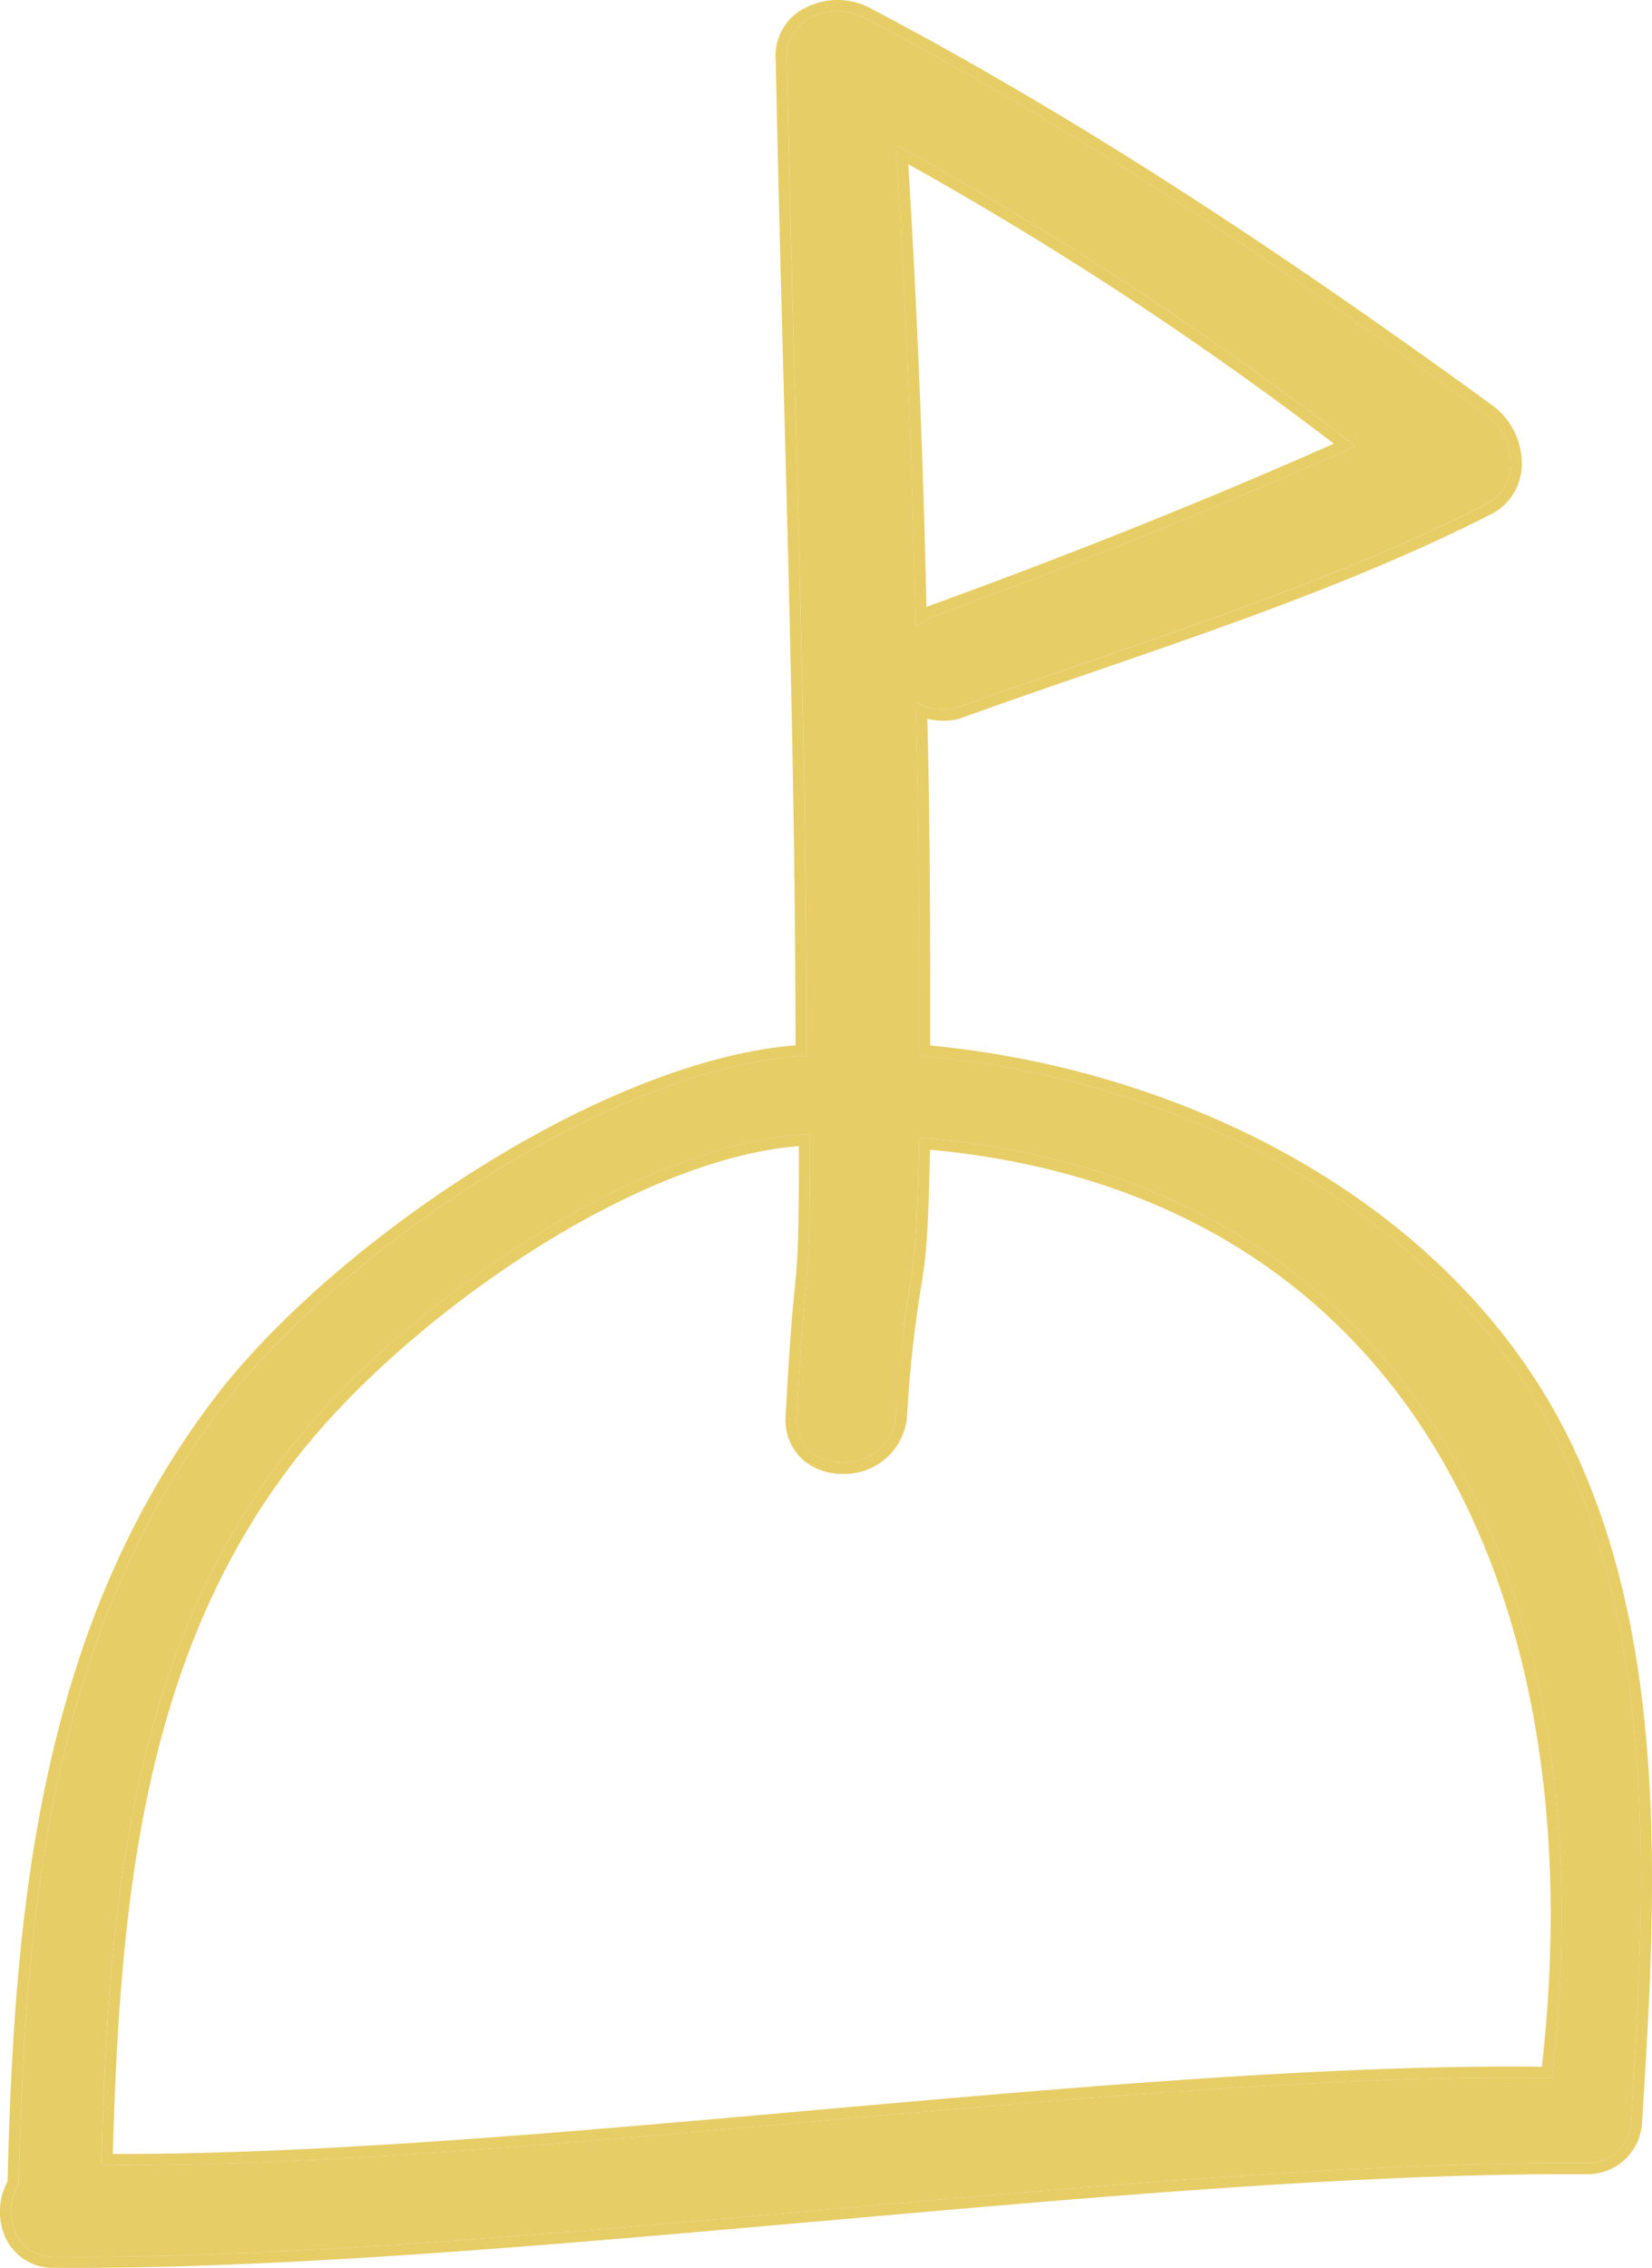
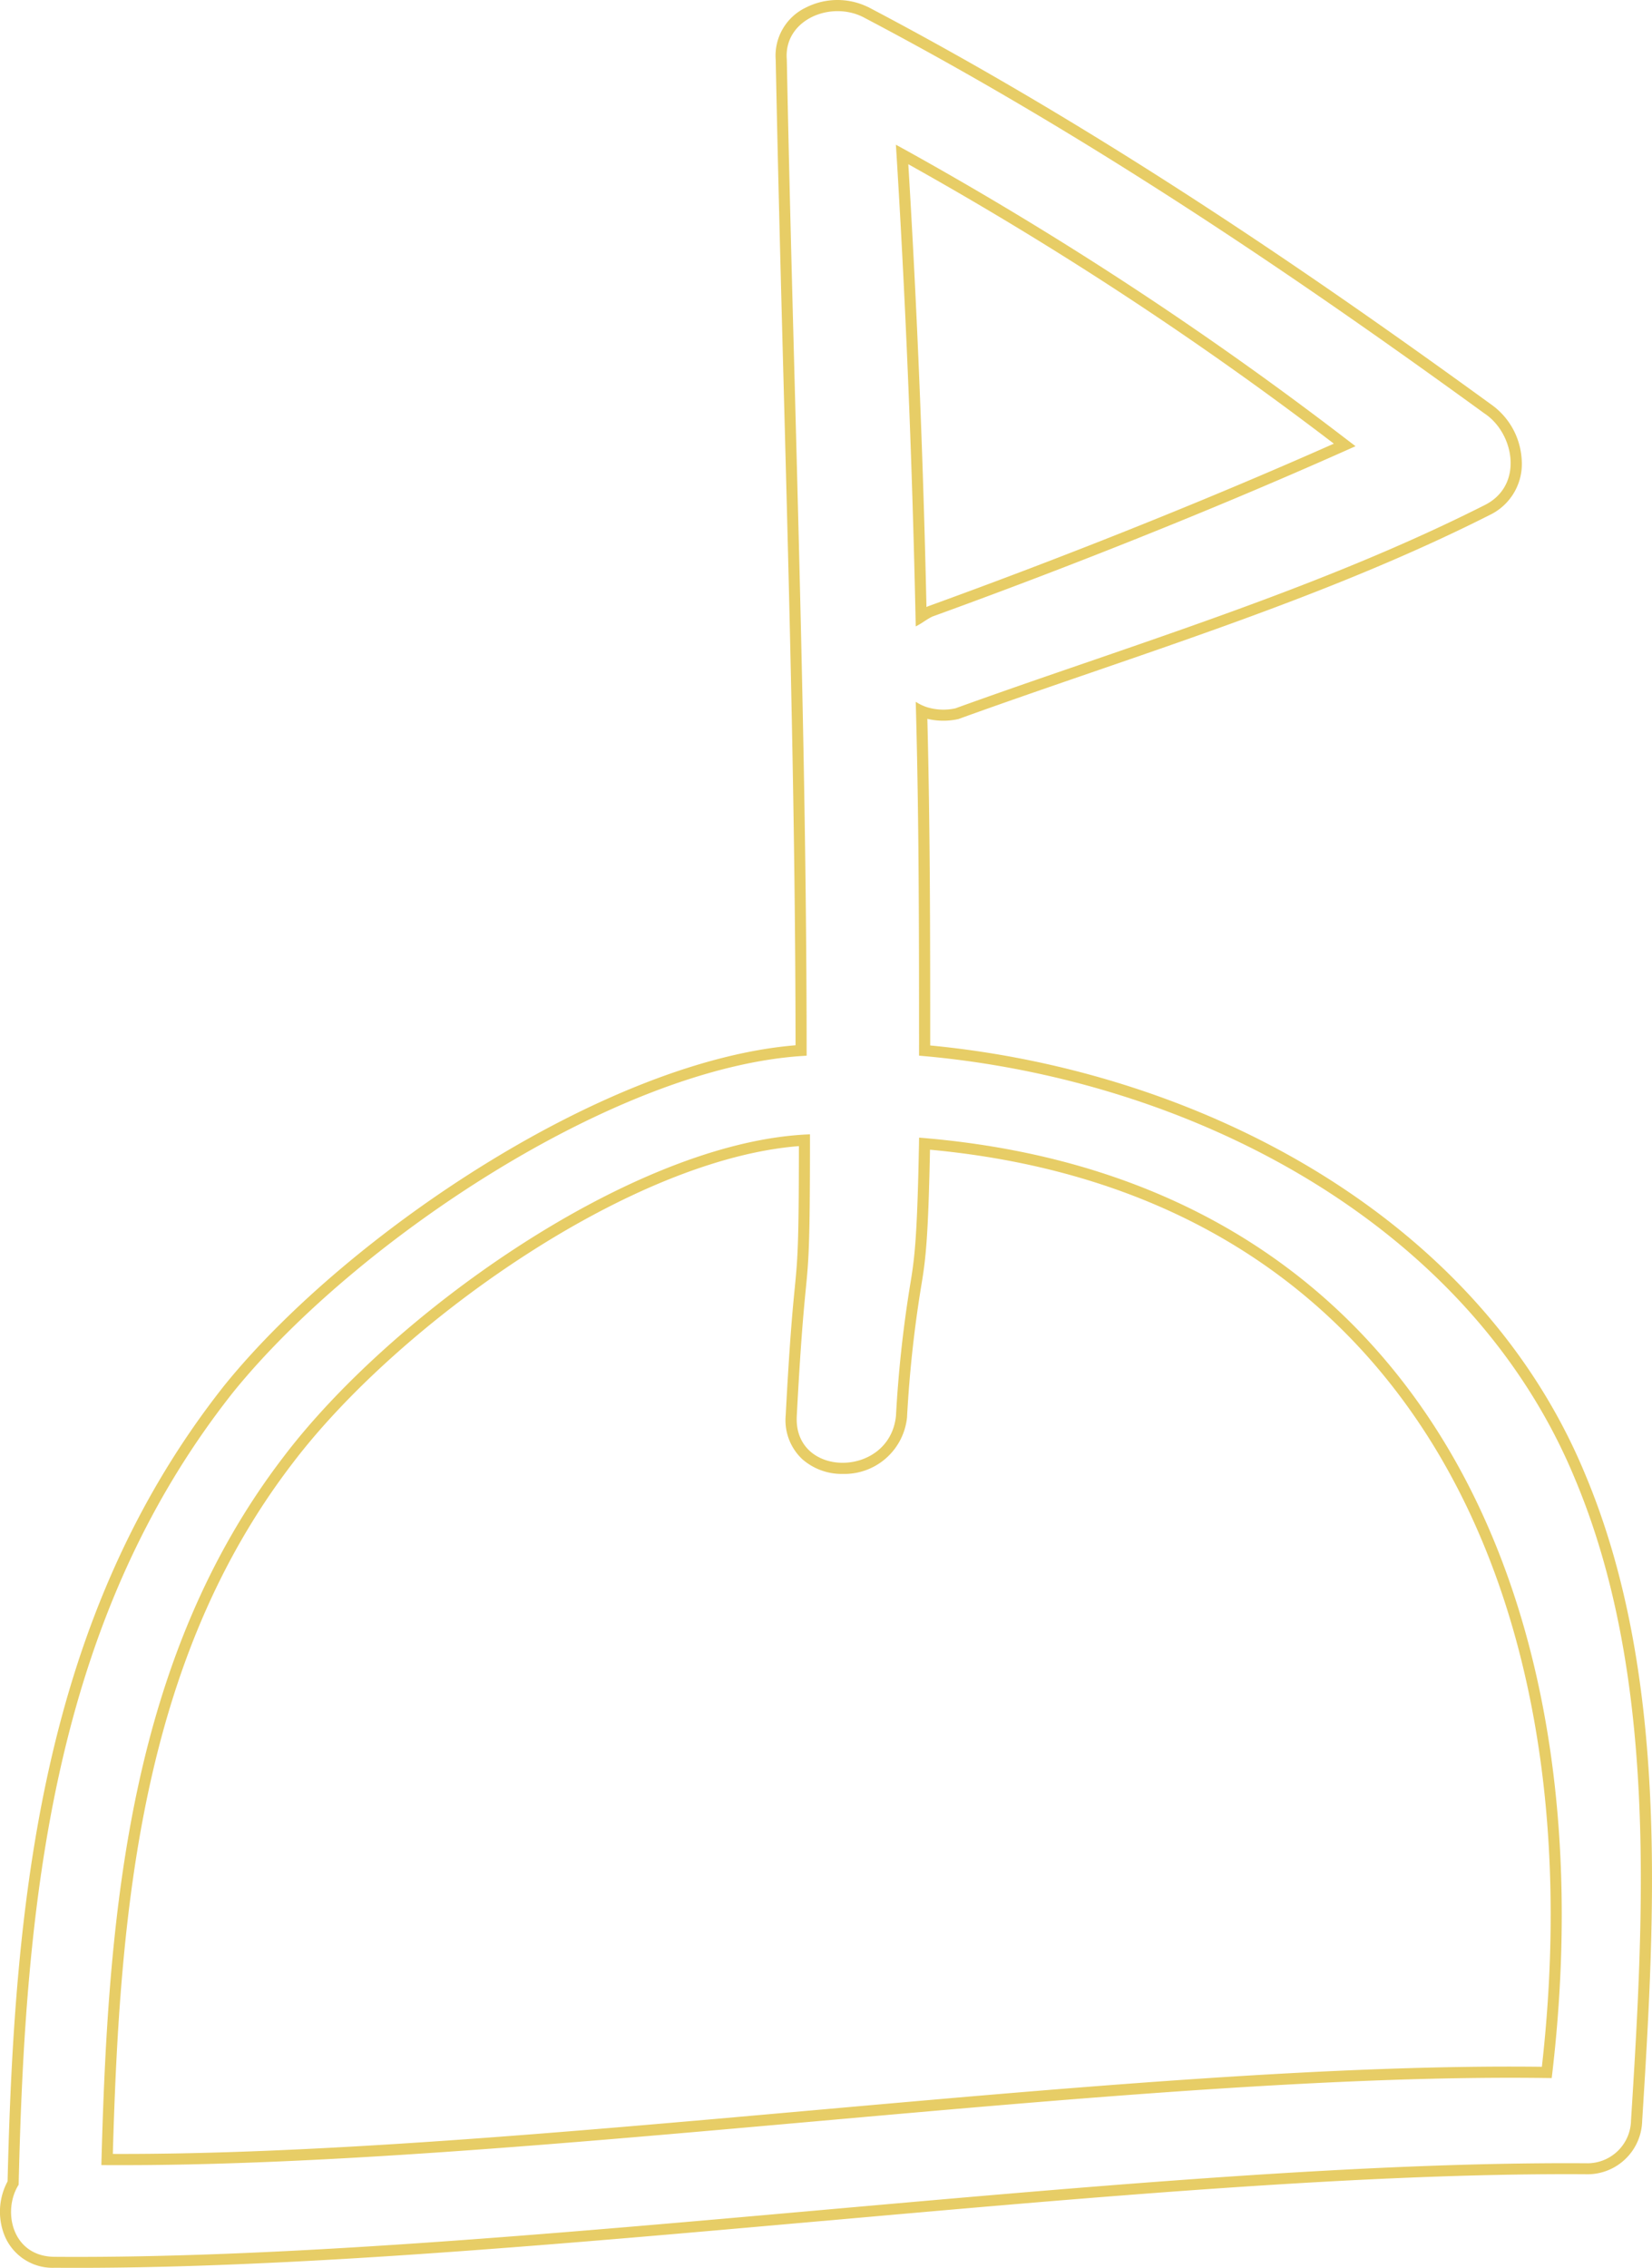
<svg xmlns="http://www.w3.org/2000/svg" width="136.424" height="187.228" viewBox="0 0 136.424 187.228">
  <g id="Grupo_1" data-name="Grupo 1" opacity="0.6">
-     <path id="Trazado_1" data-name="Trazado 1" d="M130.052,122.044c-8.737-21.1-31.763-33-54.152-34.9,0-9.738,0-19.477-.273-29.215a4.267,4.267,0,0,0,3.276.541c14.2-5.14,29.761-9.738,43.686-16.771,3.276-1.623,2.457-5.951,0-7.574C106.207,22.226,89.279,10.865,71.258,1.4c-2.73-1.353-6.553.271-6.28,3.517.546,27.321,1.638,54.643,1.638,82.234-15.563.812-37.224,15.3-47.326,27.74-15.017,18.936-17.2,42.2-17.747,65.463-1.365,2.164-.546,5.951,3,5.951,36.587.271,90.011-7.992,126.6-7.722a3.6,3.6,0,0,0,3.55-3.517C135.786,157.751,136.878,138.274,130.052,122.044ZM76.992,50.9c-.546.271-.819.541-1.365.812-.273-13.255-.819-26.78-1.638-39.765a294.874,294.874,0,0,1,37.952,24.887C100.473,41.973,88.187,46.843,76.992,50.9ZM23.386,120.3c9.01-11.9,29.033-26.116,43.5-26.657,0,15.418-.273,7.843-1.092,23.262-.273,5.139,7.645,5.139,8.191,0,1.092-15.149,1.638-7.573,1.911-22.992,40.682,3.246,57.108,37.155,52.241,77.636-34.4-.541-85.37,7.452-119.772,7.181C8.915,158.17,10.553,137.07,23.386,120.3Z" fill="#d7ab00" />
    <path id="Trazado_2" data-name="Trazado 2" d="M78.9,58.474a4.617,4.617,0,0,1-2.345-.093,3.822,3.822,0,0,1-.932-.448q.015.536.029,1.072c.244,9.381.244,18.762.244,28.142,22.389,1.894,45.415,13.8,54.152,34.9,6.826,16.23,5.734,35.707,4.642,53.019a3.6,3.6,0,0,1-3.55,3.517c-18.293-.135-40.8,1.863-63.3,3.861s-45.005,4-63.3,3.861c-3.549,0-4.369-3.787-3-5.951.546-23.264,2.73-46.527,17.747-65.463,10.1-12.443,31.763-26.928,47.326-27.74,0-18.435-.488-36.749-.974-55.023-.242-9.077-.483-18.144-.664-27.212C64.705,1.668,68.528.045,71.258,1.4c18.02,9.468,34.949,20.829,51.331,32.732,2.457,1.623,3.276,5.951,0,7.574-10.414,5.26-21.745,9.158-32.735,12.94C86.149,55.917,82.483,57.179,78.9,58.474ZM123,42.525c-10.474,5.29-21.891,9.218-32.895,13-3.693,1.271-7.34,2.525-10.889,3.81l-.066.024-.068.014a5.655,5.655,0,0,1-2.5-.032c.228,8.994.235,17.985.235,26.964C99.155,88.444,122.1,100.435,130.9,121.69c6.919,16.455,5.8,36.144,4.712,53.4a4.516,4.516,0,0,1-4.468,4.4h-.007c-18.24-.135-40.694,1.858-63.21,3.858l-.035,0c-22.476,1.995-45.013,4-63.35,3.861a4.286,4.286,0,0,1-4.2-2.747,5.283,5.283,0,0,1,.284-4.383C1.186,156.9,3.4,133.447,18.57,114.317l.007-.008c5.13-6.319,13.156-13.116,21.849-18.436,8.365-5.12,17.457-8.94,25.271-9.583-.015-18.133-.494-36.14-.973-54.123-.242-9.071-.483-18.135-.664-27.207A4.4,4.4,0,0,1,66.575.612,5.763,5.763,0,0,1,71.666.574l.01,0,.01.005c18.071,9.494,35.034,20.88,51.427,32.79a5.979,5.979,0,0,1,2.543,4.479A4.678,4.678,0,0,1,123,42.525ZM76.63,50.054l.049-.018c10.718-3.885,22.437-8.514,33.472-13.411A293.908,293.908,0,0,0,75.009,13.557c.731,11.969,1.232,24.363,1.5,36.556l.072-.036Zm-.1,1.106c-.077.049-.151.1-.225.146a6.011,6.011,0,0,1-.683.406q-.011-.521-.022-1.043c-.272-12.551-.788-25.326-1.548-37.637q-.034-.543-.068-1.085l.953.523A294.809,294.809,0,0,1,111.109,36.2l.832.635-.956.427C99.793,42.243,87.876,46.955,76.992,50.9A4.928,4.928,0,0,0,76.534,51.16ZM24.118,120.853l0,0c-12.44,16.259-14.229,36.692-14.8,56.958,16.653.058,37.079-1.758,57.64-3.586l1.221-.108c20.987-1.865,42.038-3.705,59.15-3.5,2.242-19.783-.677-37.842-9-51.369C110.035,105.792,96.348,96.727,76.8,94.911c-.137,6.909-.337,8.835-.641,10.742-.036.227-.074.454-.113.689a100.445,100.445,0,0,0-1.141,10.627v.015l0,.016a5.2,5.2,0,0,1-5.316,4.676,4.94,4.94,0,0,1-3.316-1.2,4.4,4.4,0,0,1-1.39-3.622c.334-6.292.576-8.771.747-10.511.241-2.469.337-3.45.344-11.729-6.8.532-14.851,4.022-22.383,8.868C35.718,108.545,28.546,115,24.118,120.853Zm41.852-27.16q.463-.035.919-.052,0,.474,0,.92c-.007,8.365-.106,9.387-.35,11.9-.171,1.755-.412,4.236-.741,10.441-.273,5.139,7.645,5.139,8.191,0a101.264,101.264,0,0,1,1.15-10.7c.357-2.153.591-3.562.744-11.368q.009-.446.017-.92.461.037.918.079c40.012,3.68,56.153,37.382,51.324,77.557-17.537-.276-39.379,1.666-61.137,3.6-20.546,1.827-41.016,3.647-57.716,3.586-.308,0-.614,0-.919-.005q.012-.459.025-.919c.572-20.267,2.35-40.989,14.992-57.511C32.207,108.646,51.583,94.778,65.971,93.693Z" fill="#d7ab00" fill-rule="evenodd" />
  </g>
</svg>